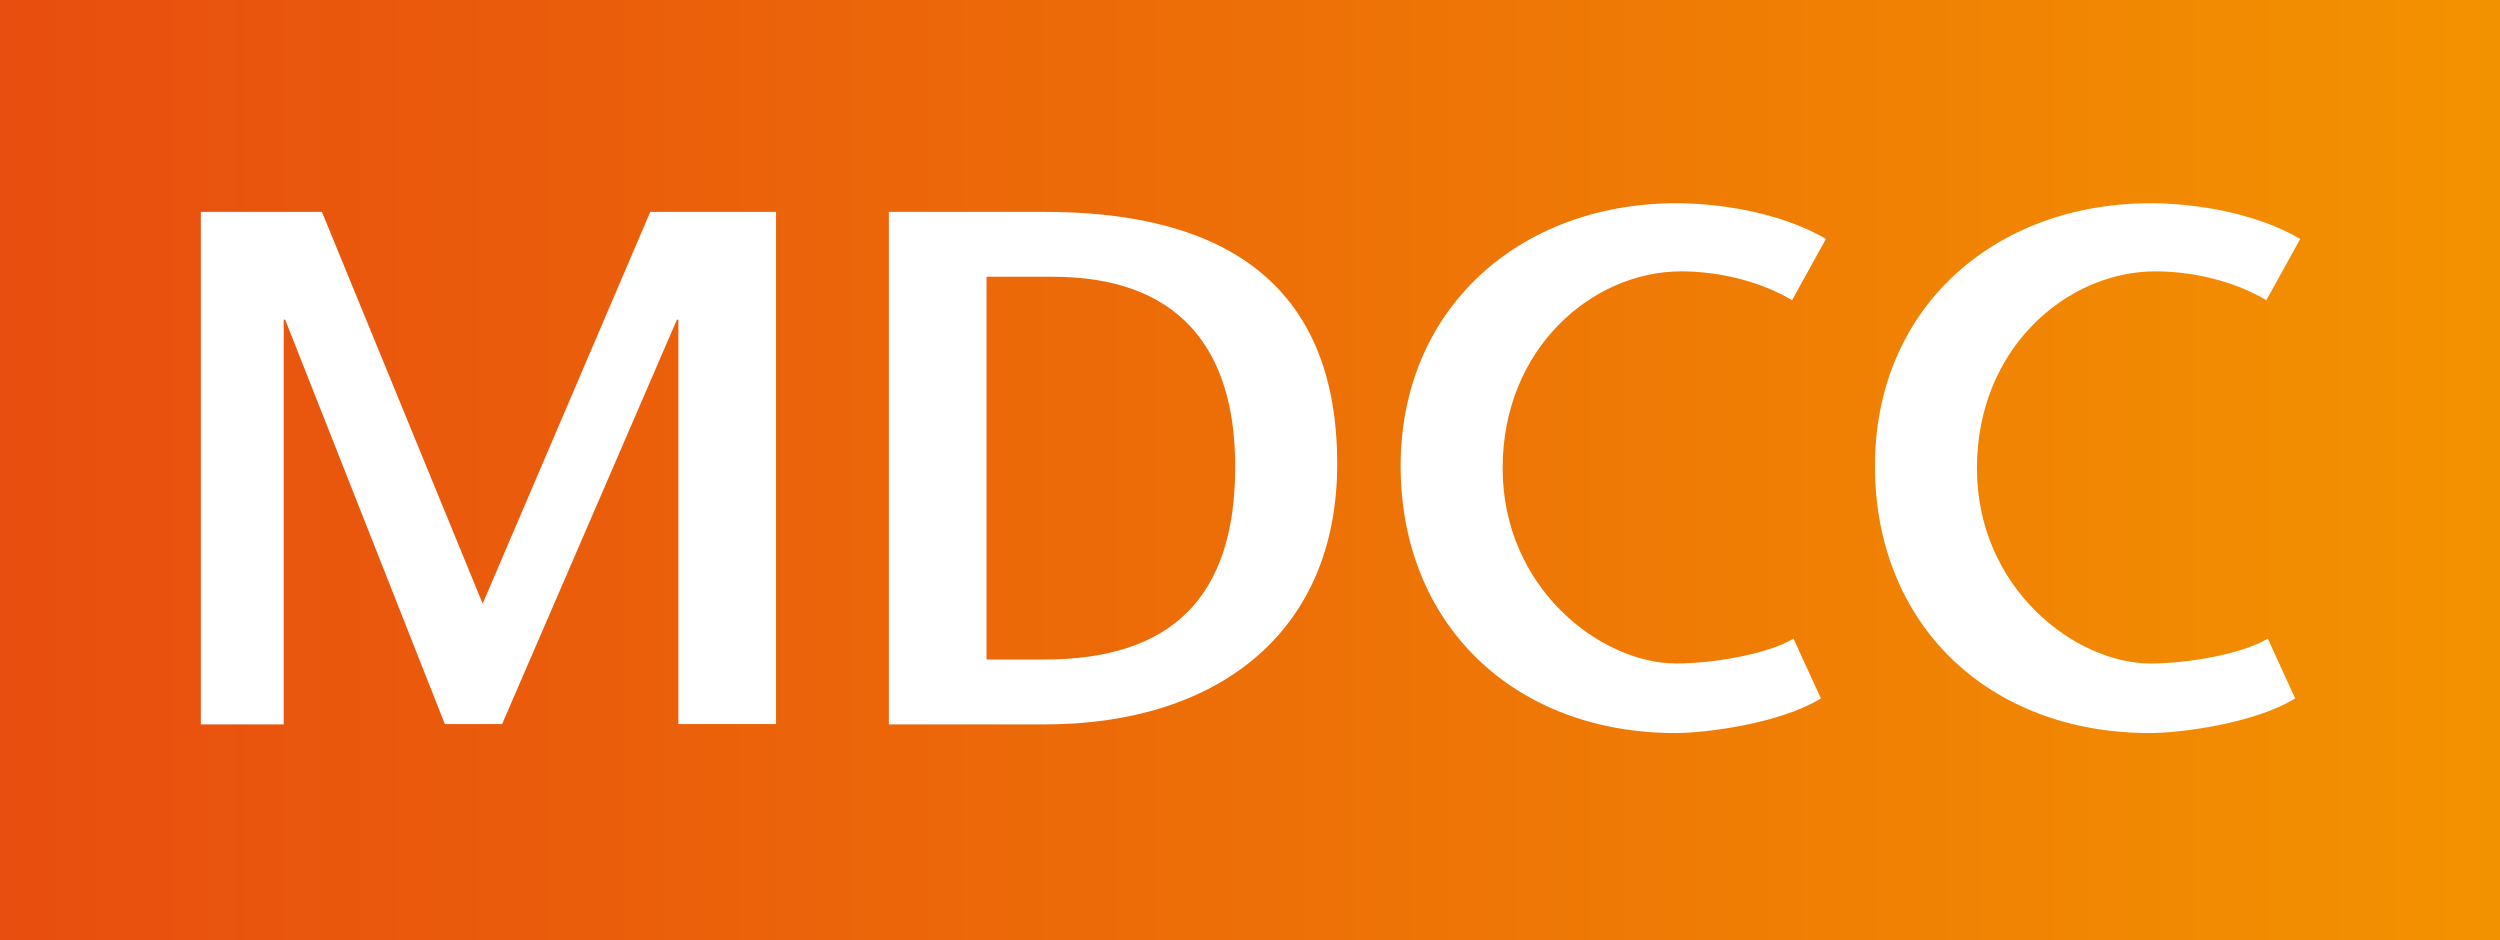
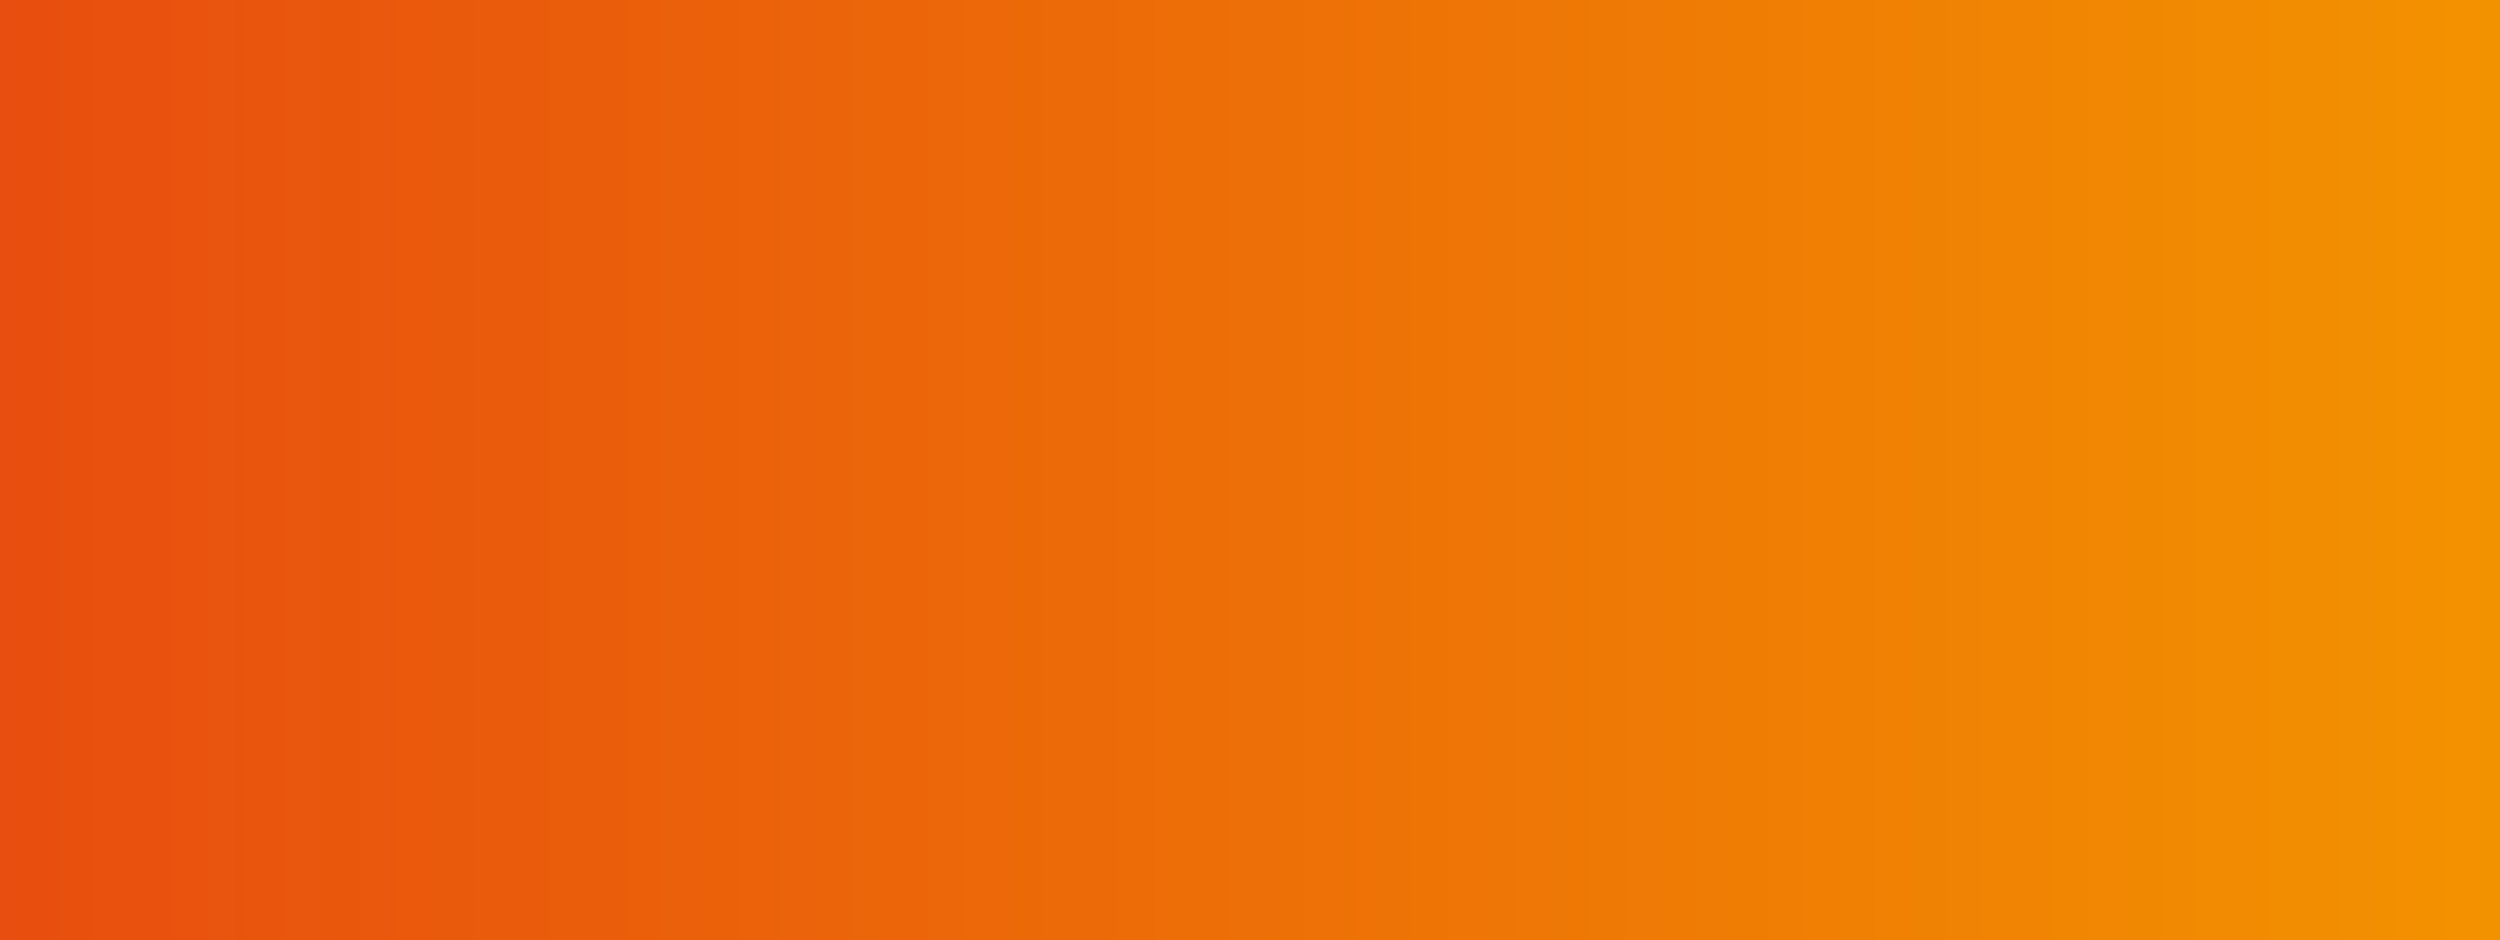
<svg xmlns="http://www.w3.org/2000/svg" xmlns:xlink="http://www.w3.org/1999/xlink" id="b" viewBox="0 0 1734.109 652.299" version="1.1" width="1734.109" height="652.299">
  <rect x="0" y="0" width="1734.109" height="652.299" fill="#333333" stroke="none" />
  <defs id="defs1">
    <linearGradient id="linearGradient1">
      <stop style="stop-color:#e84e0f;stop-opacity:1;" offset="0" id="stop1" />
      <stop style="stop-color:#ed6f07;stop-opacity:1;" offset="0.5" id="stop3" />
      <stop style="stop-color:#f39200;stop-opacity:1;" offset="1" id="stop2" />
    </linearGradient>
    <style id="style1">.d{fill:#fff;fill-rule:evenodd;}</style>
    <linearGradient xlink:href="#linearGradient1" id="linearGradient2" x1="-1.823" y1="7.533" x2="59.133" y2="7.533" gradientUnits="userSpaceOnUse" gradientTransform="matrix(1.138,0,0,1.519,2.074,1.6)" />
  </defs>
  <g id="g3" transform="scale(25)">
    <rect style="fill:url(#linearGradient2);stroke:none;stroke-width:0.329;stroke-linecap:square;stroke-linejoin:round;stroke-miterlimit:0" id="rect1" width="69.364" height="26.092" x="0" y="0" />
    <g id="c" transform="translate(5.572,5.639)">
-       <path class="d" d="M 58.25,0.99 C 56.93,0.22 55.2,0 54.1,0 c -4.34,0 -7.65,2.91 -7.65,7.29 0,4.38 3.13,7.41 7.63,7.41 0.83,0 2.89,-0.26 4.03,-0.96 l -0.76,-1.66 c -0.71,0.43 -2.23,0.69 -3.25,0.69 -2.09,0 -4.82,-2.08 -4.82,-5.42 0,-3.34 2.51,-5.46 4.95,-5.46 1.04,0 2.19,0.27 3.08,0.8 z m -13.16,0 v 0 C 43.77,0.22 42.04,0 40.94,0 36.6,0 33.29,2.91 33.29,7.29 c 0,4.38 3.13,7.41 7.63,7.41 0.83,0 2.89,-0.26 4.03,-0.96 l -0.76,-1.66 c -0.71,0.43 -2.23,0.69 -3.25,0.69 -2.09,0 -4.82,-2.08 -4.82,-5.42 0,-3.34 2.51,-5.46 4.95,-5.46 1.04,0 2.19,0.27 3.08,0.8 z m -26,13.47 h 4.33 c 4.68,0 8.11,-2.46 8.11,-7.23 0,-5.55 -3.89,-6.99 -8.11,-6.99 h -4.33 v 14.21 0 z M 21.8,2.04 h 1.84 c 3.46,0 5.06,1.95 5.06,5.27 0,3.66 -1.8,5.35 -5.3,5.35 H 21.8 Z M 0,14.46 H 2.3 V 3.23 H 2.34 L 6.77,14.45 H 8.36 L 13.21,3.23 h 0.04 v 11.22 h 2.71 V 0.24 H 12.47 L 7.82,11.11 3.36,0.24 H 0 v 14.21 z" id="path1" />
-     </g>
+       </g>
  </g>
</svg>